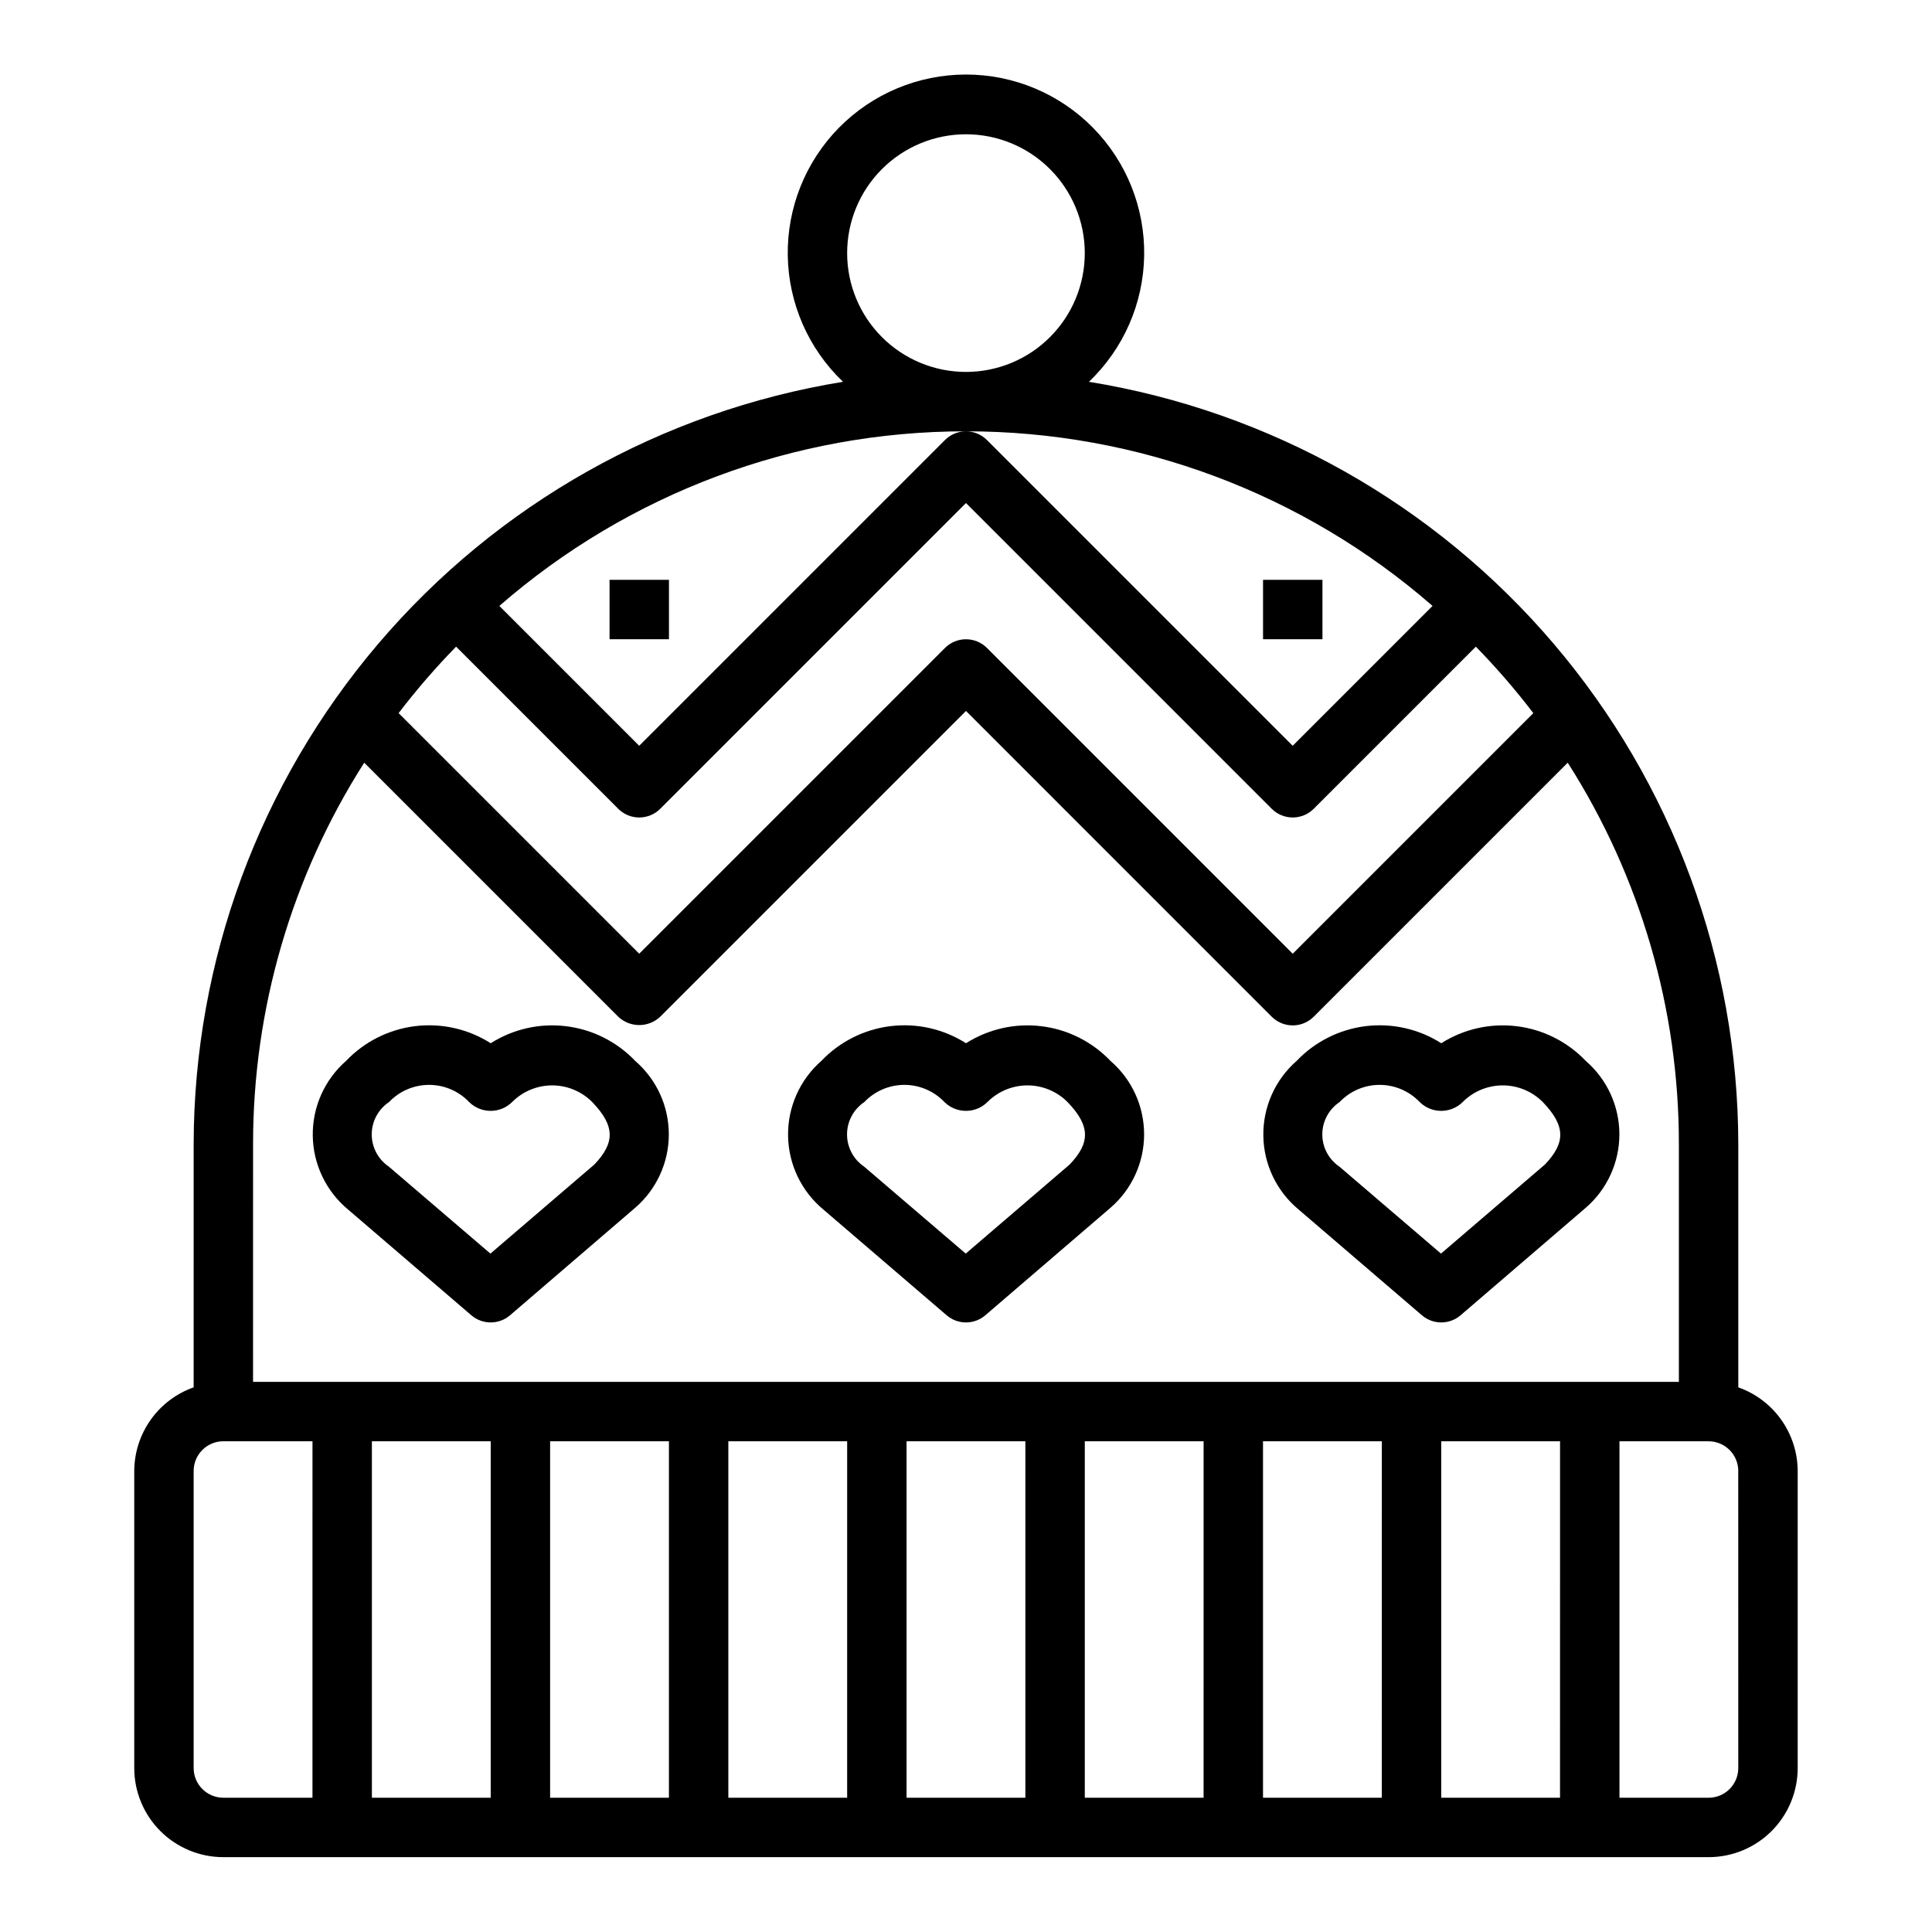
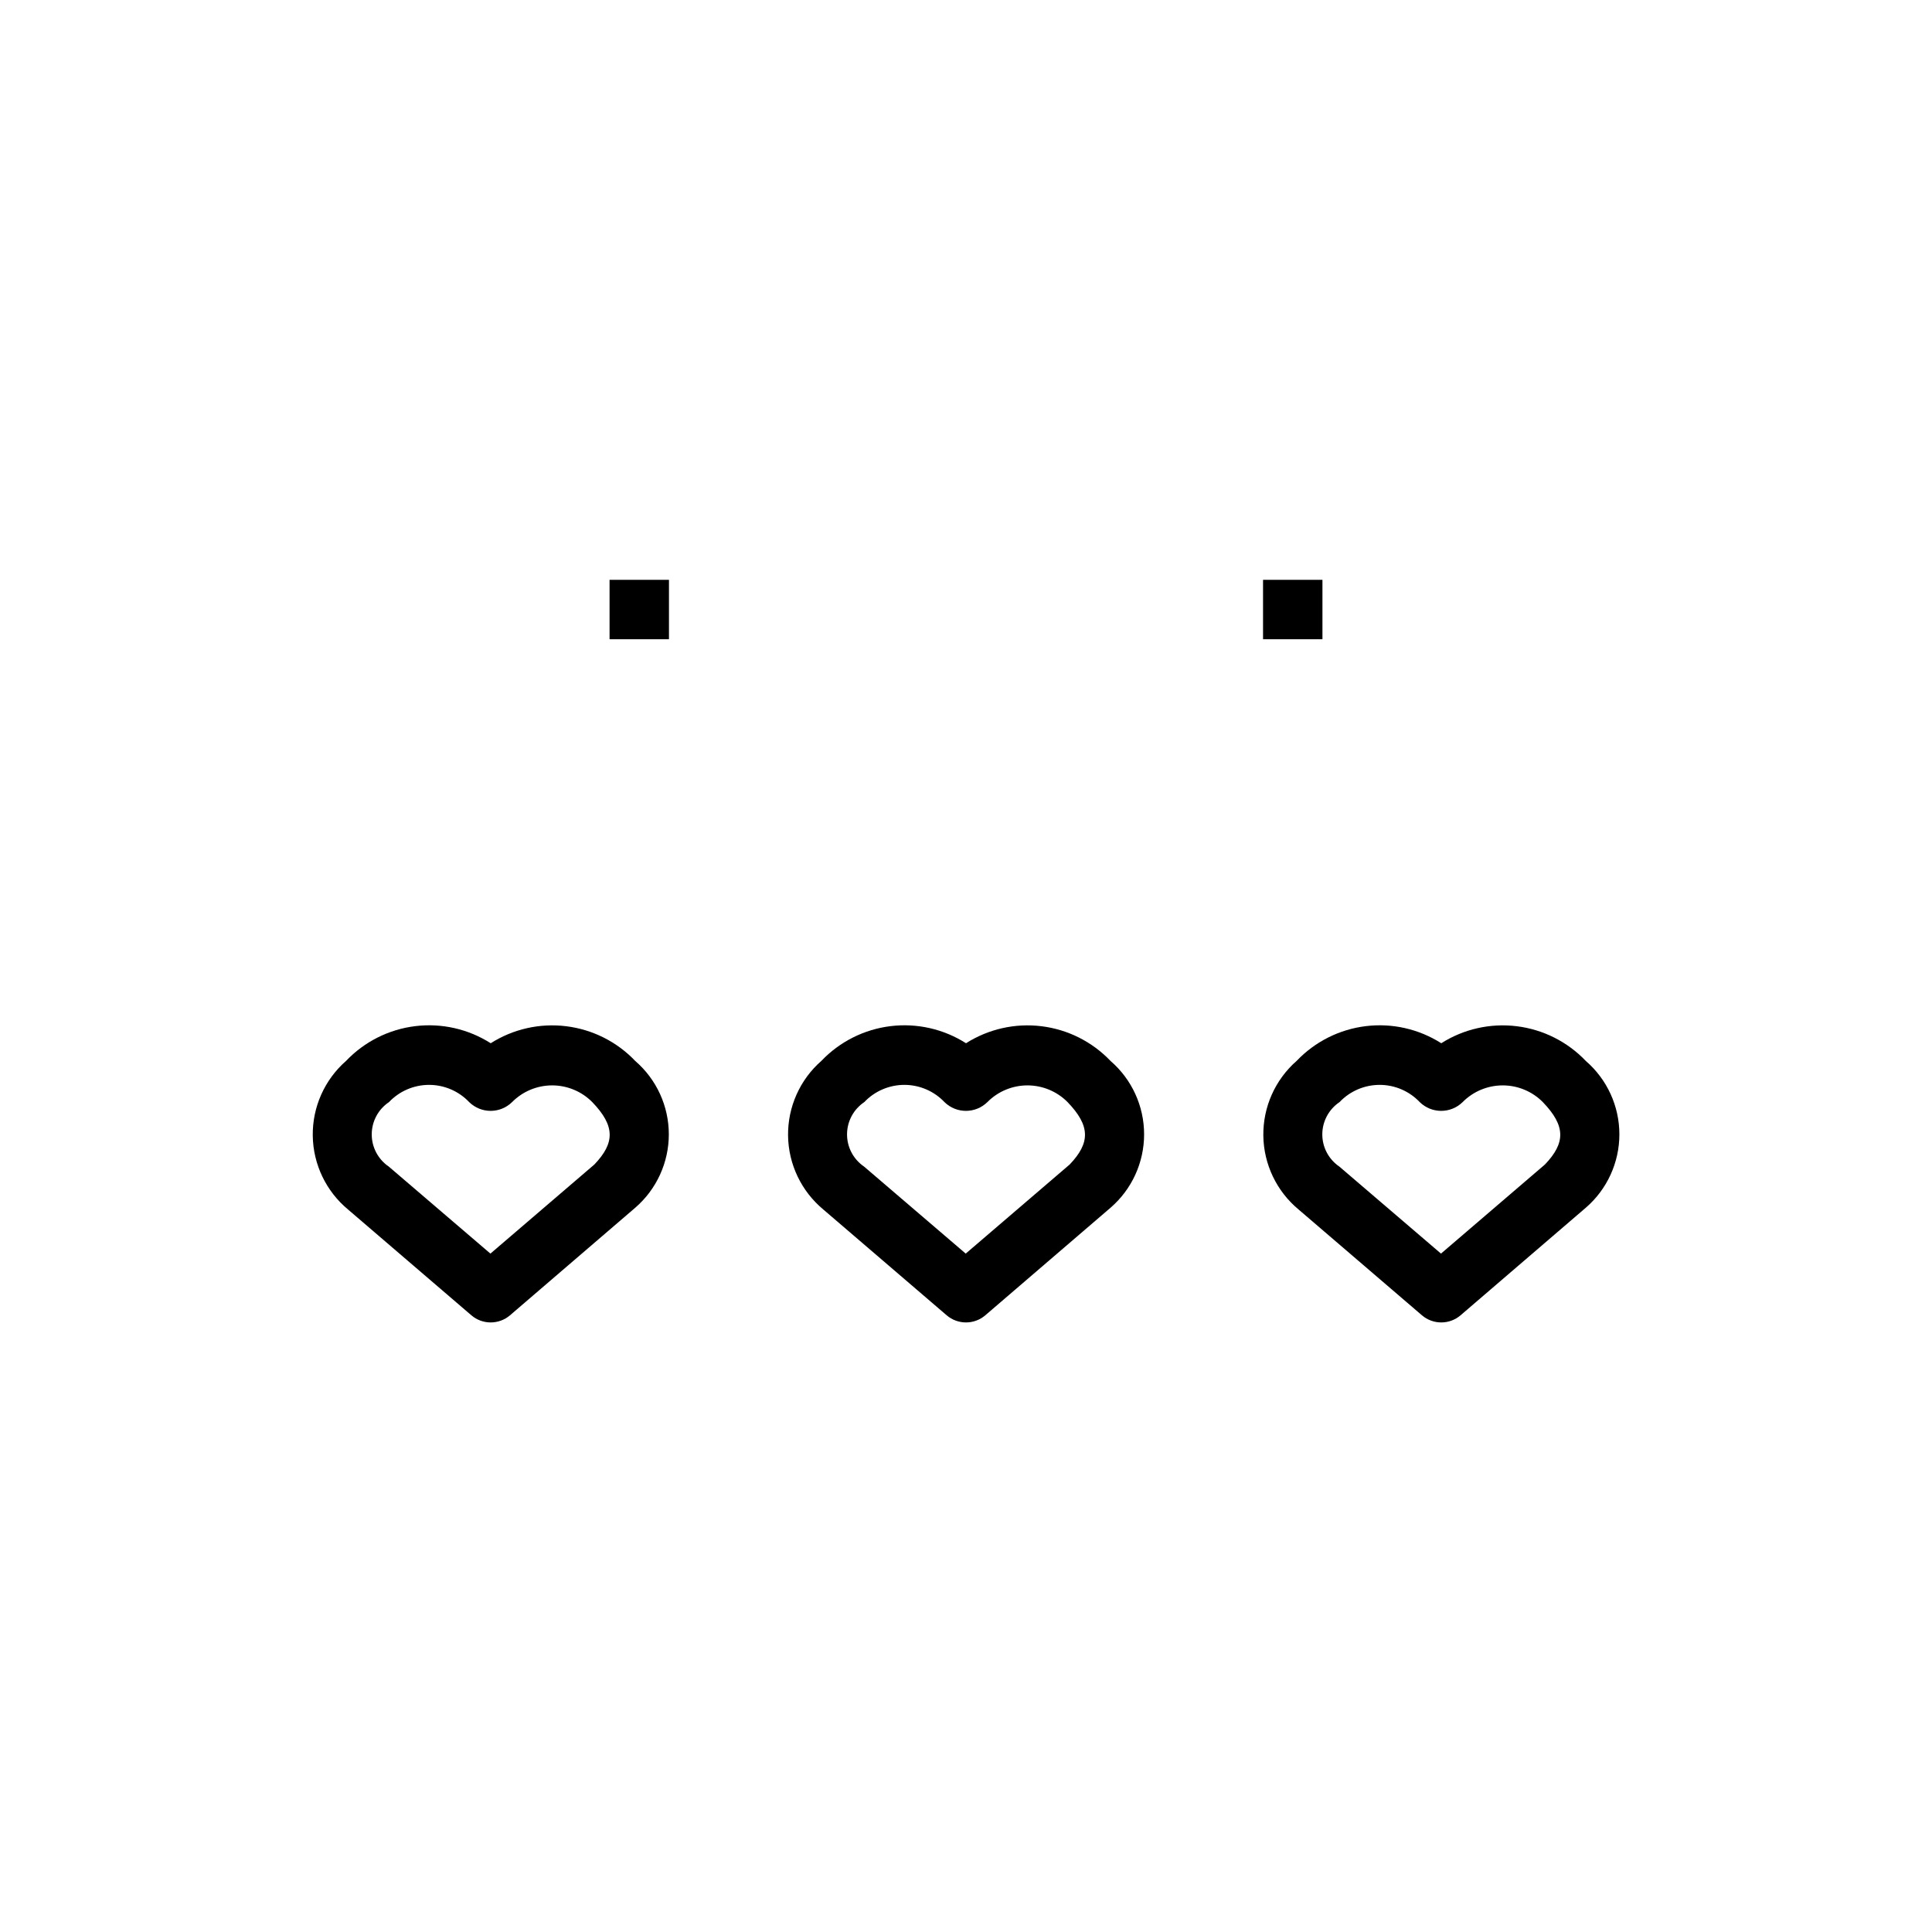
<svg xmlns="http://www.w3.org/2000/svg" fill="#000000" width="800px" height="800px" version="1.1" viewBox="144 144 512 512">
  <g>
    <path d="m268.92 492.57c2.945 2.519 7.289 2.519 10.234 0l33.195-28.512c5.648-4.883 8.895-11.98 8.895-19.445s-3.246-14.562-8.895-19.445c-4.852-5.098-11.324-8.352-18.312-9.207-6.984-0.859-14.051 0.734-19.992 4.508-5.941-3.781-13.008-5.383-19.996-4.531-6.992 0.852-13.469 4.106-18.324 9.199-5.711 4.996-8.941 12.246-8.84 19.832 0.105 7.586 3.531 14.746 9.375 19.586zm-21.836-56.496v-0.004c2.762-2.914 6.606-4.566 10.625-4.566 4.019 0 7.863 1.652 10.629 4.566 3.156 3.094 8.207 3.094 11.367 0 2.809-2.836 6.633-4.43 10.625-4.43 3.992 0 7.82 1.594 10.629 4.43 6.055 6.297 6.055 10.777 0.559 16.531l-27.551 23.617-26.961-23.082h-0.004c-2.82-1.93-4.504-5.133-4.488-8.551 0.016-3.422 1.727-6.609 4.57-8.516z" />
    <path d="m394.88 492.57c2.945 2.519 7.285 2.519 10.234 0l33.195-28.512c5.648-4.883 8.891-11.98 8.891-19.445s-3.242-14.562-8.891-19.445c-4.856-5.098-11.324-8.352-18.312-9.207-6.984-0.859-14.051 0.734-19.992 4.508-5.941-3.781-13.008-5.383-20-4.531-6.988 0.852-13.465 4.106-18.324 9.199-5.707 4.996-8.938 12.246-8.836 19.832 0.102 7.586 3.531 14.746 9.371 19.586zm-21.836-56.496-0.004-0.004c2.766-2.914 6.609-4.566 10.629-4.566 4.019 0 7.863 1.652 10.629 4.566 3.156 3.094 8.207 3.094 11.367 0 2.809-2.836 6.633-4.43 10.625-4.43 3.992 0 7.82 1.594 10.629 4.43 6.055 6.297 6.055 10.777 0.559 16.531l-27.551 23.617-26.961-23.082h-0.004c-2.82-1.93-4.504-5.133-4.488-8.551 0.016-3.422 1.727-6.609 4.566-8.516z" />
    <path d="m520.83 492.57c2.945 2.519 7.285 2.519 10.23 0l33.195-28.512h0.004c5.644-4.883 8.891-11.98 8.891-19.445s-3.246-14.562-8.891-19.445c-4.856-5.098-11.328-8.352-18.312-9.207-6.984-0.859-14.055 0.734-19.996 4.508-5.938-3.781-13.008-5.383-19.996-4.531-6.988 0.852-13.465 4.106-18.324 9.199-5.707 4.996-8.938 12.246-8.836 19.832 0.102 7.586 3.527 14.746 9.371 19.586zm-21.836-56.496-0.004-0.004c2.766-2.914 6.609-4.566 10.629-4.566 4.019 0 7.863 1.652 10.625 4.566 3.16 3.094 8.211 3.094 11.367 0 2.809-2.836 6.637-4.43 10.629-4.43 3.992 0 7.816 1.594 10.629 4.43 6.055 6.297 6.055 10.777 0.559 16.531l-27.551 23.617-26.961-23.082h-0.004c-2.824-1.93-4.504-5.133-4.488-8.551 0.016-3.422 1.727-6.609 4.566-8.516z" />
-     <path d="m195.32 511.66c-4.586 1.621-8.562 4.621-11.379 8.59-2.82 3.969-4.344 8.711-4.363 13.578v78.719c0 6.262 2.488 12.27 6.918 16.699 4.426 4.43 10.434 6.918 16.699 6.918h393.6c6.262 0 12.27-2.488 16.699-6.918 4.426-4.43 6.914-10.438 6.914-16.699v-78.719c-0.02-4.867-1.543-9.609-4.359-13.578-2.82-3.969-6.793-6.969-11.383-8.59v-64.426c-0.066-48.617-17.406-95.625-48.93-132.64-31.523-37.012-75.176-61.613-123.16-69.414 9.164-8.734 14.438-20.777 14.641-33.434 0.207-12.656-4.68-24.867-13.559-33.891-8.879-9.023-21.008-14.102-33.664-14.102-12.66 0-24.789 5.078-33.668 14.102-8.879 9.023-13.762 21.234-13.559 33.891 0.203 12.656 5.477 24.699 14.645 33.434-47.988 7.801-91.641 32.402-123.16 69.414-31.52 37.012-48.863 84.02-48.93 132.64zm78.723 108.76h-31.488v-94.465h31.488zm47.23 0h-31.488v-94.465h31.488zm47.23 0h-31.484v-94.465h31.488zm47.23 0h-31.484v-94.465h31.488zm47.23 0h-31.48v-94.465h31.488zm47.23 0h-31.48v-94.465h31.488zm47.23 0h-31.48v-94.465h31.488zm47.23-86.594 0.012 78.723c0 2.09-0.832 4.09-2.305 5.566-1.477 1.477-3.481 2.305-5.566 2.305h-23.617v-94.465h23.617c2.086 0 4.09 0.832 5.566 2.309 1.473 1.477 2.305 3.477 2.305 5.566zm-204.66-354.24c8.352 0 16.359 3.316 22.266 9.223 5.902 5.906 9.223 13.914 9.223 22.266 0 8.352-3.32 16.359-9.223 22.266-5.906 5.906-13.914 9.223-22.266 9.223s-16.363-3.316-22.266-9.223c-5.906-5.906-9.223-13.914-9.223-22.266 0-8.352 3.316-16.359 9.223-22.266 5.902-5.906 13.914-9.223 22.266-9.223zm0 78.719c45.453-0.027 89.383 16.41 123.65 46.273l-37.062 37.062-81.027-81.027c-3.074-3.074-8.055-3.074-11.129 0l-81.027 81.027-37.062-37.062c34.273-29.863 78.199-46.301 123.66-46.273zm-135.12 57.066 42.965 42.965c3.074 3.074 8.059 3.074 11.133 0l81.027-81.027 81.023 81.027c3.074 3.074 8.059 3.074 11.133 0l42.965-42.965c5.43 5.559 10.516 11.441 15.234 17.617l-63.762 63.762-81.031-81.035c-3.074-3.07-8.055-3.07-11.129 0l-81.027 81.027-63.762-63.762c4.715-6.172 9.801-12.055 15.23-17.609zm-53.805 131.86c-0.027-35.824 10.191-70.906 29.457-101.11l67.312 67.312v0.004c3.125 2.953 8.008 2.953 11.133 0l81.027-81.027 81.023 81.027c3.074 3.07 8.059 3.07 11.133 0l67.312-67.312v-0.004c19.266 30.203 29.488 65.285 29.457 101.11v62.977h-377.86zm-7.871 78.719h23.617l-0.004 94.465h-23.613c-4.348 0-7.875-3.523-7.875-7.871v-78.719c0-4.348 3.527-7.875 7.875-7.875z" />
    <path d="m305.54 297.66h15.742v15.742h-15.742z" />
    <path d="m478.72 297.66h15.742v15.742h-15.742z" />
  </g>
</svg>